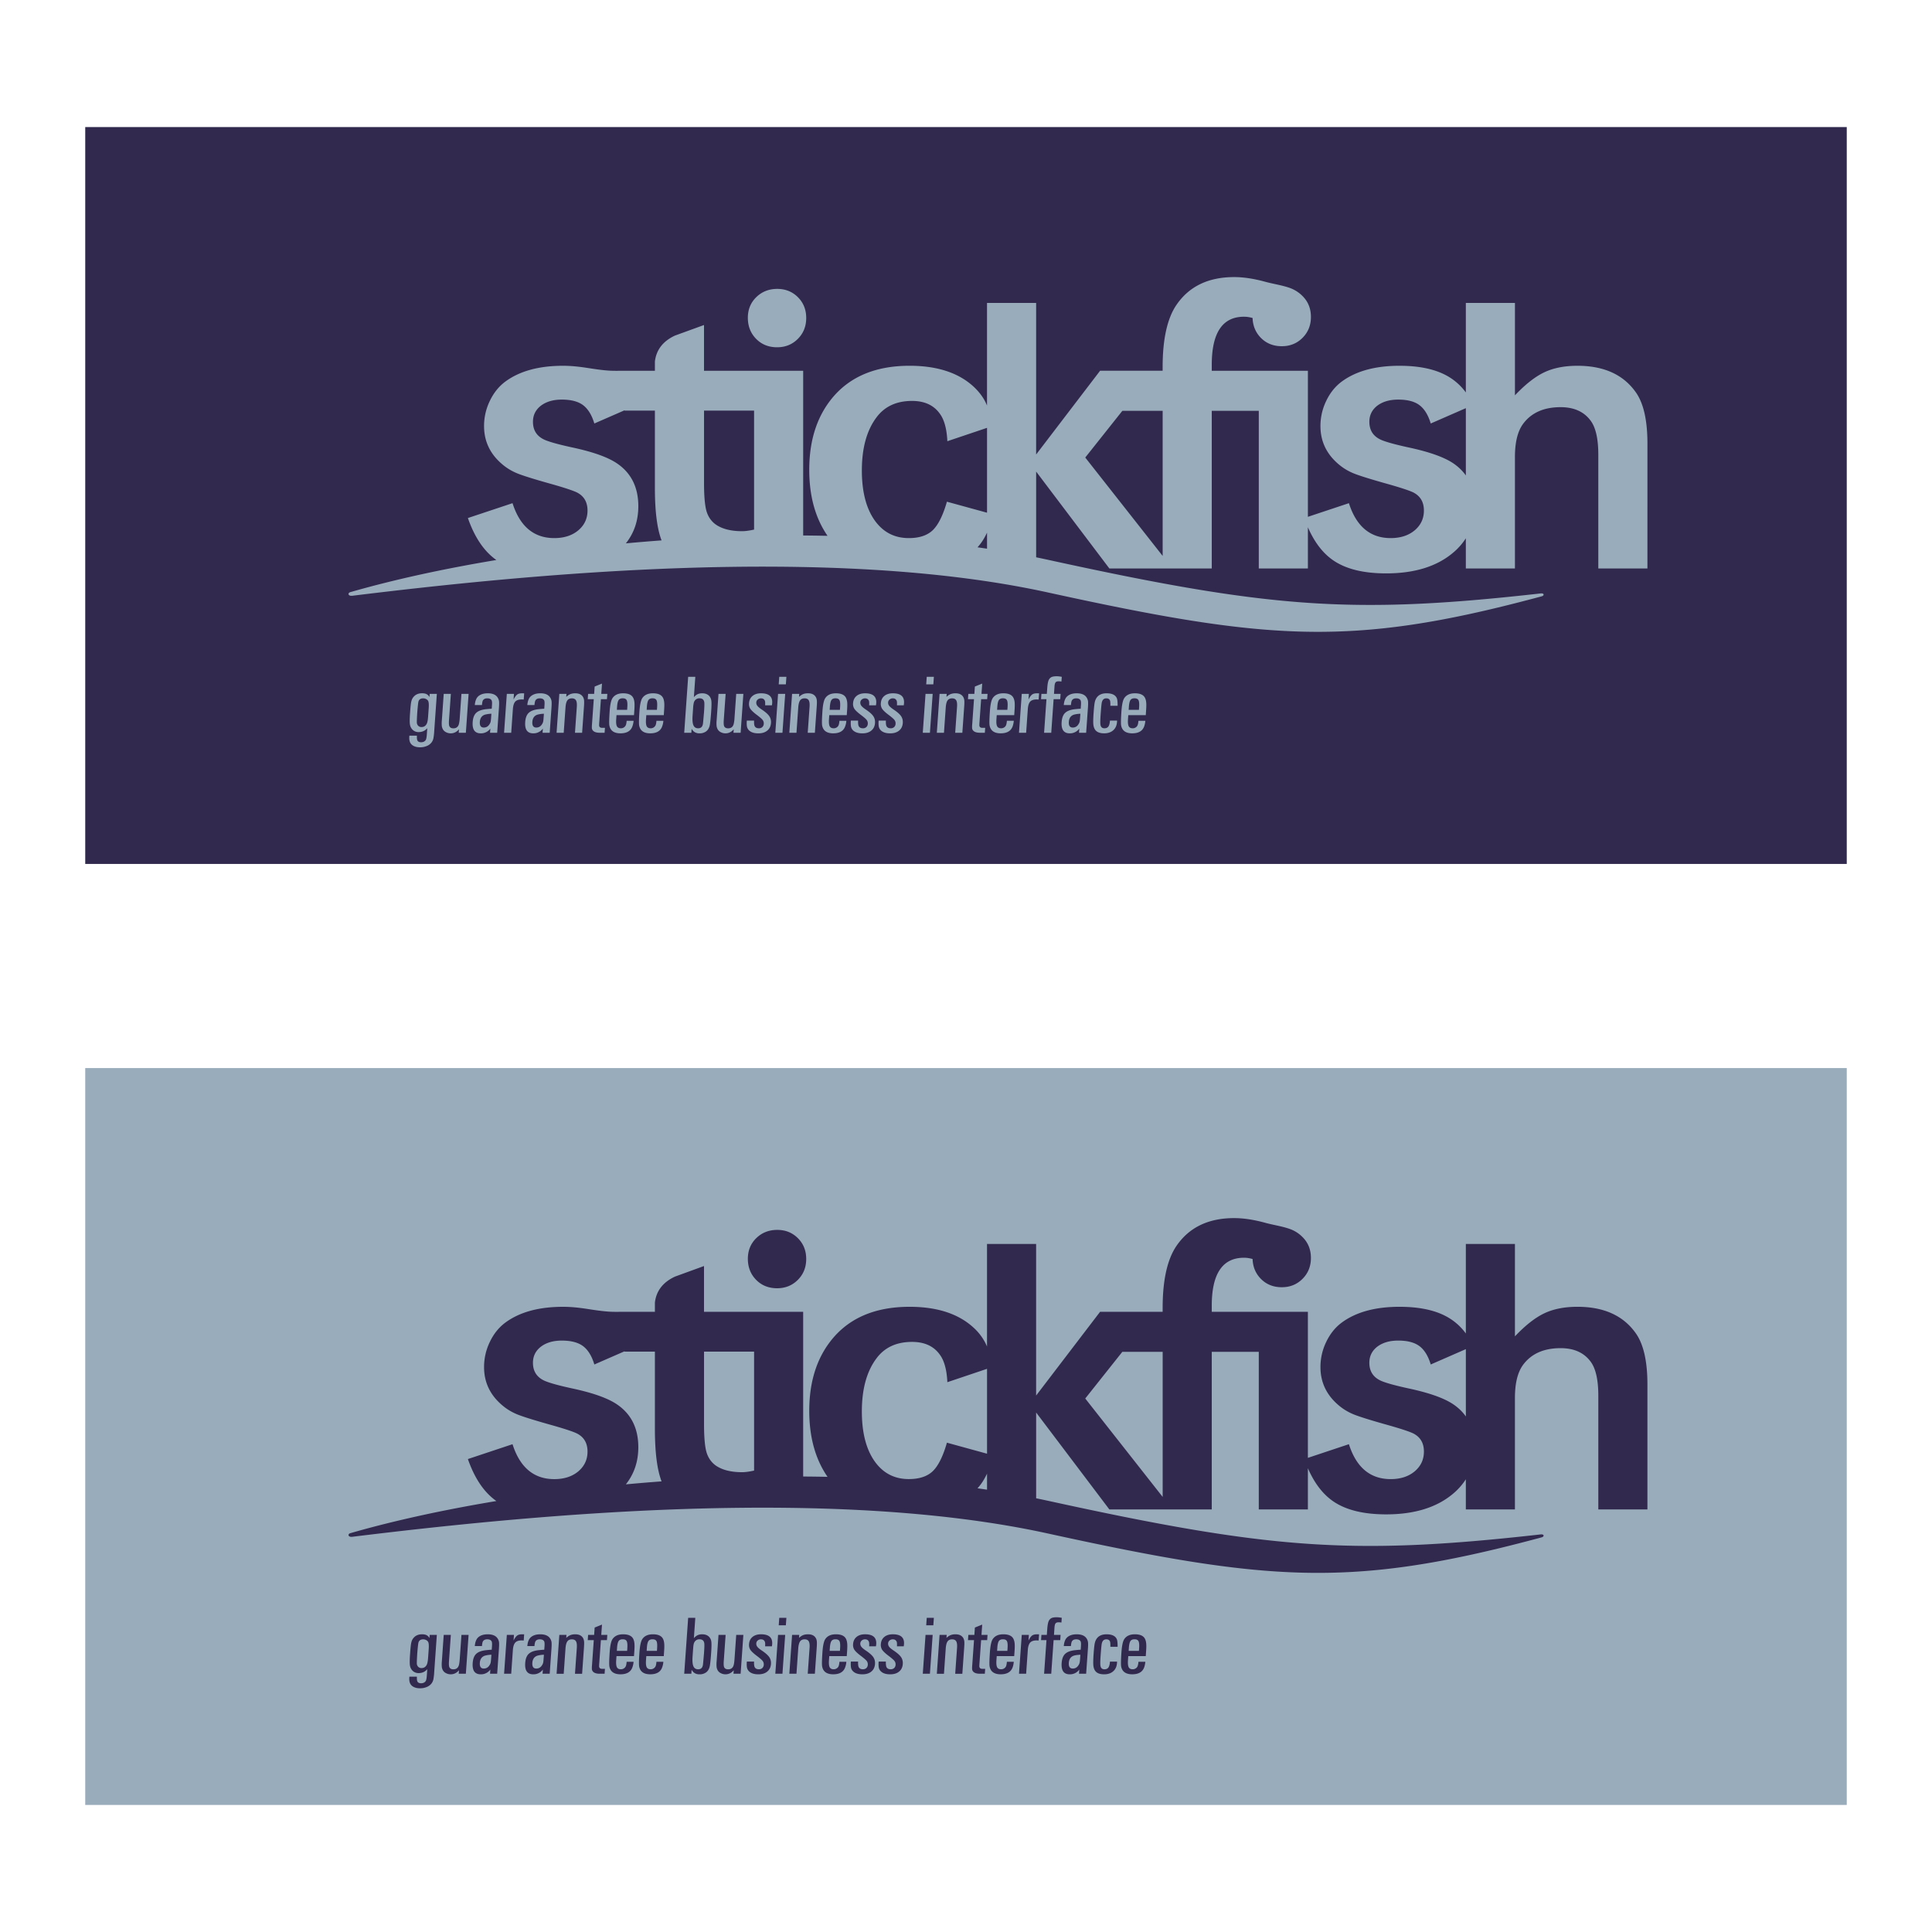
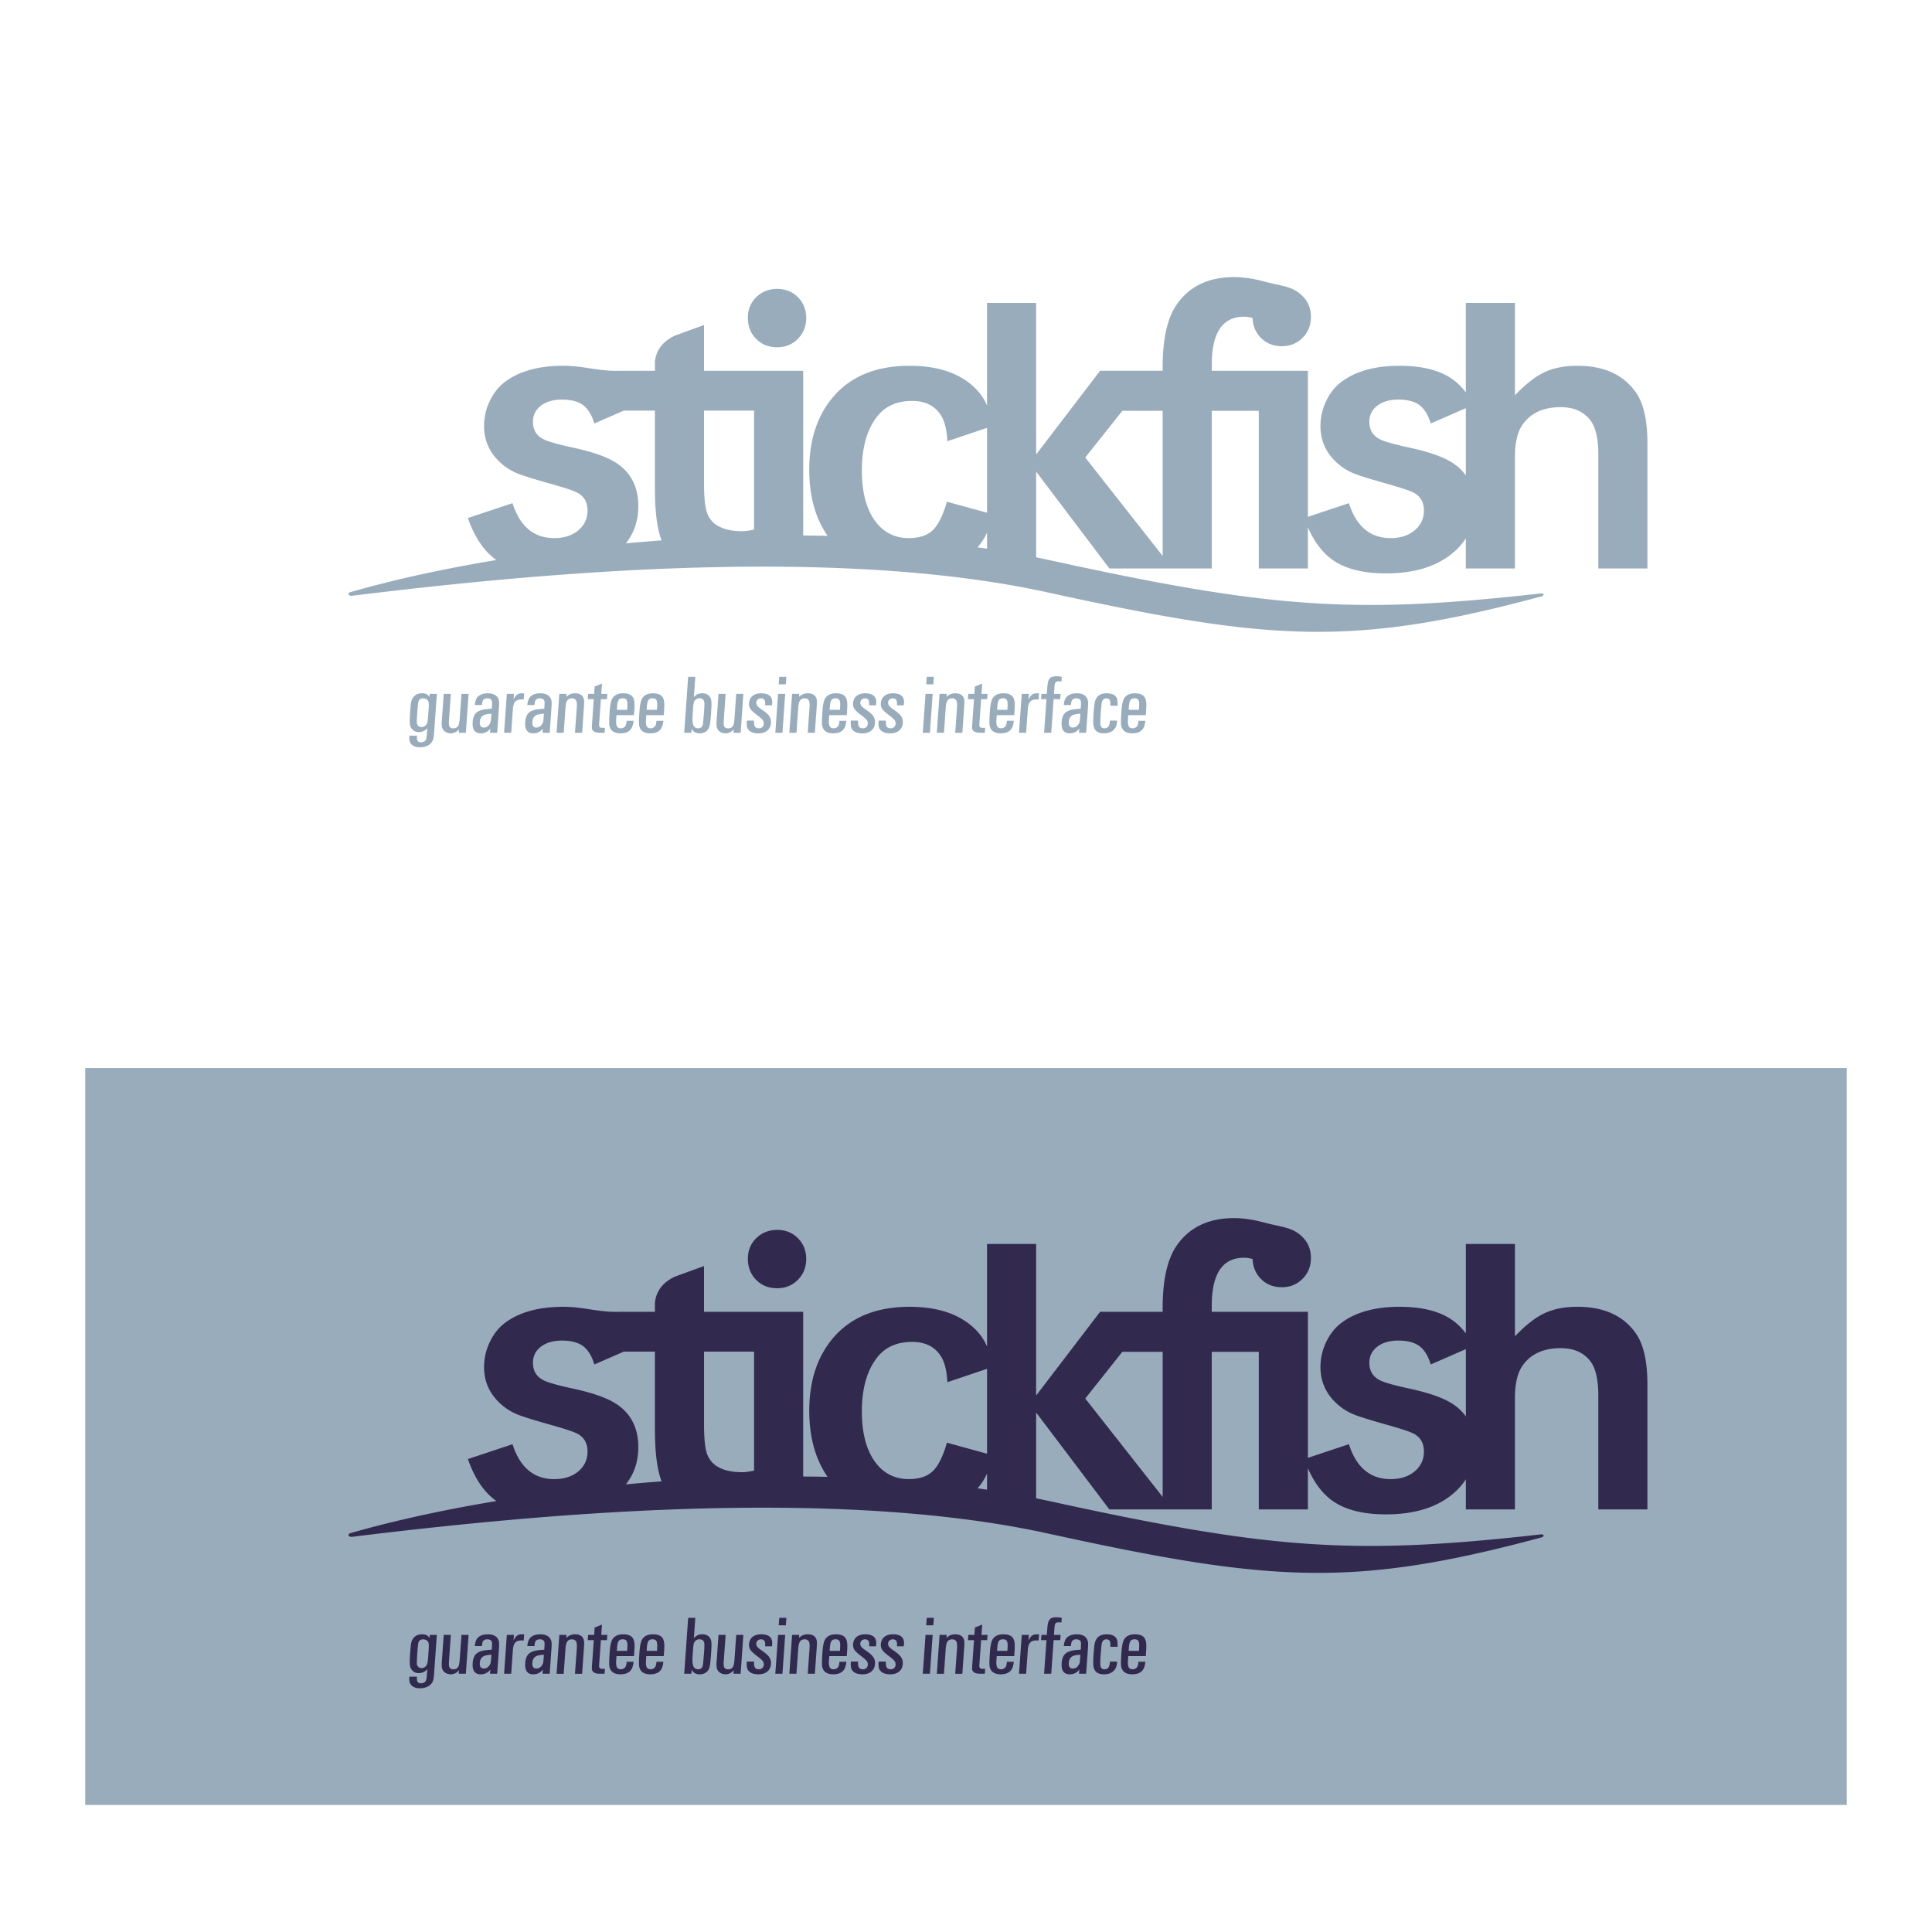
<svg xmlns="http://www.w3.org/2000/svg" width="2500" height="2500" viewBox="0 0 192.756 192.756">
  <g fill-rule="evenodd" clip-rule="evenodd">
    <path fill="#fff" d="M0 0h192.756v192.756H0V0z" />
-     <path fill="#322a4e" d="M8.504 12.677h175.748v73.519H8.504V12.677z" />
    <path fill="#99acbc" d="M8.504 106.561h175.748v73.517H8.504v-73.517zM146.248 40.722l-3.502 1.53c-.258-.858-.639-1.467-1.131-1.834-.49-.367-1.195-.55-2.111-.55-.865 0-1.555.205-2.092.608-.527.411-.791.946-.791 1.606 0 .858.396 1.459 1.18 1.805.492.213 1.395.462 2.707.748 2.098.447 3.602.983 4.52 1.613.494.34.9.737 1.221 1.189v-6.715h-.001zm-71.012.245h-4.994v7.24c0 1.276.081 2.192.235 2.758.161.564.462 1.012.901 1.342.646.462 1.533.69 2.67.69.309 0 .705-.054 1.187-.159V40.967h.001zm2.281-12.144c.843-.006 1.541.279 2.091.829.549.549.828 1.24.828 2.076 0 .829-.279 1.525-.835 2.083-.558.558-1.247.836-2.069.836-.843 0-1.54-.279-2.09-.836-.55-.558-.829-1.262-.829-2.105 0-.821.279-1.504.829-2.046s1.239-.83 2.075-.837zm20.96 13.863l-3.959 1.333c-.058-1.232-.308-2.149-.755-2.75-.602-.844-1.527-1.269-2.766-1.269-1.533 0-2.714.536-3.528 1.613-.99 1.299-1.481 3.081-1.481 5.325 0 2.09.418 3.742 1.254 4.944.844 1.203 1.98 1.804 3.433 1.804 1.042 0 1.841-.264 2.391-.792.55-.536 1.02-1.482 1.408-2.839l4.003 1.098v-8.467zM66.005 53.915c-1.194.088-2.383.187-3.562.296.827-1.041 1.242-2.276 1.242-3.708 0-1.878-.704-3.294-2.105-4.255-.917-.63-2.42-1.166-4.519-1.613-1.312-.286-2.214-.535-2.707-.748-.785-.345-1.181-.946-1.181-1.805 0-.66.265-1.195.792-1.606.536-.403 1.225-.608 2.09-.608.917 0 1.622.183 2.113.55.491.367.873.976 1.129 1.834l3.013-1.316v.032h3.029v7.754c.003 2.316.225 4.047.666 5.193zm32.472.828c-.316-.047-.633-.093-.949-.137.188-.208.355-.426.504-.655.15-.231.299-.501.445-.807v1.599zm55.242 4.464c-.1.009-.199.021-.297.033l-.295.032c-18.389 2.036-26.693 1.368-48.609-3.429a73.927 73.927 0 0 0-1.141-.241v-8.553l7.305 9.667h10.216V40.99h4.691v15.726h4.9v-4.11c.656 1.504 1.51 2.613 2.566 3.325 1.262.851 3.006 1.276 5.244 1.276 2.779 0 4.98-.668 6.594-1.995a6.329 6.329 0 0 0 1.354-1.506v3.009h4.898V45.604c0-1.46.266-2.552.793-3.286.822-1.129 2.076-1.695 3.764-1.695 1.32 0 2.311.44 2.971 1.313.527.682.791 1.827.791 3.433v11.347h4.9V44.232c0-2.354-.404-4.071-1.203-5.156-1.246-1.724-3.176-2.582-5.779-2.582-1.277 0-2.377.213-3.295.645-.916.433-1.891 1.196-2.941 2.303v-9.219h-4.898v8.933a5.813 5.813 0 0 0-1.977-1.716c-1.189-.631-2.736-.946-4.643-.946-2.422 0-4.35.528-5.781 1.591-.645.484-1.158 1.129-1.533 1.922a5.706 5.706 0 0 0-.572 2.501c0 1.562.639 2.861 1.914 3.895.441.359.939.646 1.482.858s1.525.521 2.949.924c1.504.418 2.479.733 2.92.946.703.36 1.057.961 1.057 1.805 0 .8-.309 1.46-.926 1.98-.615.513-1.416.77-2.391.77-2.031 0-3.426-1.158-4.166-3.484l-4.092 1.362V36.992h-9.591v-.603c0-3.19 1.07-4.79 3.221-4.79.266 0 .551.042.852.127.027.788.305 1.449.826 1.979.549.557 1.246.836 2.09.836.822 0 1.512-.278 2.068-.836s.836-1.255.836-2.083c0-.836-.279-1.527-.828-2.076a3.376 3.376 0 0 0-1.256-.81c-.771-.279-1.672-.404-2.479-.625-1.141-.312-2.174-.466-3.094-.466-2.566 0-4.479.919-5.742 2.751-.928 1.344-1.395 3.425-1.395 6.227v.368h-6.241l-6.381 8.355V30.223h-4.9v10.236a5.411 5.411 0 0 0-.145-.32c-.279-.565-.684-1.093-1.217-1.585-1.505-1.372-3.625-2.061-6.361-2.061-3.19 0-5.67.96-7.43 2.882-1.724 1.9-2.582 4.401-2.582 7.497 0 2.633.609 4.825 1.825 6.588a163.76 163.76 0 0 0-2.432-.035V36.992H70.24v-4.565l-2.906 1.057c-1.193.561-1.857 1.423-1.994 2.587v.921h-3.029c-1.135 0-1.476.062-3.467-.247-.8-.124-1.681-.251-2.664-.251-2.42 0-4.35.528-5.78 1.591-.645.484-1.158 1.129-1.533 1.922a5.706 5.706 0 0 0-.572 2.501c0 1.562.638 2.861 1.915 3.895.44.359.939.646 1.482.858s1.525.521 2.949.924c1.503.418 2.479.733 2.919.946.705.36 1.057.961 1.057 1.805 0 .8-.309 1.46-.924 1.98-.616.513-1.416.77-2.391.77-2.032 0-3.426-1.158-4.167-3.484l-4.453 1.482c.674 1.936 1.622 3.332 2.842 4.188-5.309.881-10.183 1.955-14.34 3.141-.083.023-.167.045-.25.071-.251.079-.229.396.207.355.072-.006.146-.018.219-.027 17.457-2.133 47.351-5.083 69.157-.31 21.938 4.803 30.236 5.467 48.662.562.219-.058.439-.112.658-.176.233-.067.253-.319-.118-.281zm-41.742-18.219l-3.701 4.66 7.723 9.817V40.99l-4.022-.002z" />
    <path d="M146.248 134.604l-3.502 1.531c-.258-.859-.639-1.467-1.131-1.834-.49-.367-1.195-.551-2.111-.551-.865 0-1.555.205-2.092.609-.527.41-.791.945-.791 1.605 0 .857.396 1.459 1.18 1.805.492.213 1.395.463 2.707.748 2.098.447 3.602.982 4.52 1.613.494.34.9.736 1.221 1.189v-6.715h-.001zm-71.012.246h-4.994v7.24c0 1.275.081 2.193.235 2.758.161.564.462 1.012.901 1.342.646.463 1.533.691 2.67.691.309 0 .705-.055 1.187-.16V134.85h.001zm2.281-12.143c.843-.008 1.541.277 2.091.828.549.549.828 1.238.828 2.076 0 .828-.279 1.525-.835 2.082-.558.559-1.247.836-2.069.836-.843 0-1.54-.279-2.09-.836s-.829-1.262-.829-2.105c0-.82.279-1.504.829-2.047.549-.541 1.239-.828 2.075-.834zm20.96 13.861l-3.959 1.334c-.058-1.232-.308-2.15-.755-2.752-.602-.844-1.526-1.268-2.766-1.268-1.533 0-2.714.535-3.528 1.613-.99 1.299-1.481 3.08-1.481 5.324 0 2.092.418 3.742 1.254 4.945.844 1.203 1.98 1.803 3.433 1.803 1.042 0 1.841-.264 2.391-.791.55-.535 1.02-1.482 1.408-2.84l4.003 1.1v-8.468zm-32.472 11.229c-1.194.088-2.383.188-3.562.297.827-1.041 1.242-2.277 1.242-3.707 0-1.879-.704-3.295-2.105-4.256-.917-.631-2.42-1.166-4.519-1.613-1.312-.285-2.214-.535-2.707-.748-.785-.346-1.181-.947-1.181-1.805 0-.66.265-1.195.792-1.605.536-.404 1.225-.609 2.09-.609.917 0 1.622.184 2.113.551.491.367.873.975 1.129 1.834l3.013-1.316v.031h3.029v7.754c.003 2.315.225 4.047.666 5.192zm32.472.828c-.316-.047-.633-.092-.949-.137.188-.209.355-.426.504-.654.15-.232.299-.502.445-.807v1.598zm55.242 4.463c-.1.01-.199.023-.297.033l-.295.033c-18.389 2.035-26.693 1.369-48.609-3.43a88.003 88.003 0 0 0-1.141-.24v-8.555l7.305 9.668h10.216v-15.725h4.691v15.725h4.9v-4.109c.656 1.504 1.51 2.613 2.566 3.326 1.262.85 3.006 1.275 5.244 1.275 2.779 0 4.98-.668 6.594-1.994a6.348 6.348 0 0 0 1.354-1.506v3.008h4.898v-11.111c0-1.461.266-2.553.793-3.287.822-1.129 2.076-1.693 3.764-1.693 1.32 0 2.311.439 2.971 1.312.527.682.791 1.826.791 3.434v11.346h4.9v-12.482c0-2.355-.404-4.072-1.203-5.156-1.246-1.725-3.176-2.582-5.779-2.582-1.277 0-2.377.213-3.295.645-.916.434-1.891 1.195-2.941 2.303v-9.219h-4.898v8.934a5.816 5.816 0 0 0-1.977-1.717c-1.189-.631-2.736-.945-4.643-.945-2.422 0-4.35.527-5.781 1.59-.645.484-1.158 1.131-1.533 1.922a5.714 5.714 0 0 0-.572 2.502c0 1.562.639 2.861 1.914 3.895.441.359.939.645 1.482.859.543.211 1.525.52 2.949.924 1.504.418 2.479.732 2.92.945.703.359 1.057.961 1.057 1.805 0 .801-.309 1.461-.926 1.98-.615.514-1.416.77-2.391.77-2.031 0-3.426-1.158-4.166-3.484l-4.092 1.363v-14.572h-9.591v-.604c0-3.189 1.07-4.789 3.221-4.789.266 0 .551.041.852.127.027.787.305 1.449.826 1.977.549.559 1.246.838 2.09.838.822 0 1.512-.279 2.068-.838.557-.557.836-1.254.836-2.082 0-.836-.279-1.527-.828-2.076a3.335 3.335 0 0 0-1.256-.809c-.771-.279-1.672-.404-2.479-.625-1.141-.312-2.174-.467-3.094-.467-2.566 0-4.479.92-5.742 2.752-.928 1.344-1.395 3.426-1.395 6.227v.369h-6.241l-6.381 8.355v-15.125h-4.9v10.236a5.411 5.411 0 0 0-.145-.32 5.435 5.435 0 0 0-1.217-1.584c-1.505-1.371-3.625-2.061-6.361-2.061-3.19 0-5.67.959-7.43 2.881-1.724 1.9-2.582 4.402-2.582 7.496 0 2.633.609 4.826 1.825 6.59-.809-.02-1.62-.029-2.432-.035v-16.434H70.24v-4.566l-2.906 1.059c-1.193.561-1.857 1.422-1.994 2.586v.922h-3.029c-1.135 0-1.476.061-3.467-.248-.8-.125-1.681-.25-2.664-.25-2.42 0-4.35.527-5.78 1.59-.645.484-1.158 1.131-1.533 1.922a5.714 5.714 0 0 0-.572 2.502c0 1.562.638 2.861 1.915 3.895.44.359.939.645 1.482.859.542.211 1.525.52 2.949.924 1.503.418 2.479.732 2.919.945.705.359 1.057.961 1.057 1.805 0 .801-.309 1.461-.924 1.98-.616.514-1.416.77-2.391.77-2.032 0-3.426-1.158-4.167-3.484l-4.453 1.482c.674 1.936 1.622 3.332 2.842 4.188-5.309.883-10.183 1.955-14.34 3.141-.083.025-.167.047-.25.072-.251.08-.229.396.207.355.072-.006.146-.018.219-.027 17.457-2.133 47.351-5.082 69.157-.309 21.938 4.803 30.236 5.467 48.662.562.219-.059.439-.113.658-.178.233-.069.253-.321-.118-.286zm-41.742-18.217l-3.701 4.658 7.723 9.818v-14.475l-4.022-.001z" fill="#322a4e" />
    <path d="M43.584 69.229l-.264 3.743a5.487 5.487 0 0 1-.082.706 1.053 1.053 0 0 1-.166.374 1.109 1.109 0 0 1-.476.37c-.208.09-.435.136-.681.136-.371 0-.655-.093-.851-.282-.174-.168-.25-.423-.228-.761l.008-.118h.748c.002.083.003.135.001.159 0 .194.033.323.1.389.073.074.178.11.314.11.209 0 .365-.074.465-.22.055-.08.093-.267.113-.562l.044-.621c-.225.259-.51.388-.854.388a.843.843 0 0 1-.576-.201.941.941 0 0 1-.298-.556c-.033-.188-.03-.573.012-1.157.035-.498.067-.835.098-1.013s.079-.323.143-.434c.207-.341.525-.511.956-.511.186 0 .336.029.45.088s.209.155.288.288l.022-.318h.714v.003zm-.872 2.272l.06-.851c.024-.349.009-.583-.048-.704a.437.437 0 0 0-.197-.195.648.648 0 0 0-.307-.078c-.237 0-.392.097-.463.294-.03.085-.072.449-.126 1.095-.041.649-.052 1.013-.037 1.092.024.12.077.214.158.282a.454.454 0 0 0 .302.102c.248 0 .427-.12.536-.359.058-.128.099-.353.122-.678zm4.04-2.272l-.273 3.879h-.712l.024-.348c-.228.27-.503.405-.821.405a.993.993 0 0 1-.468-.113.73.73 0 0 1-.317-.296.886.886 0 0 1-.105-.331 3 3 0 0 1 .002-.531l.188-2.665h.711l-.184 2.607c-.022.312-.009.517.039.618.065.141.199.212.396.212.284 0 .466-.136.548-.405a3.24 3.24 0 0 0 .09-.642l.169-2.392h.713v.002zm1.334 1.116h-.715c.035-.393.141-.676.316-.847.228-.218.553-.327.976-.327.466 0 .789.133.97.396.083.123.134.25.153.381.017.13.015.352-.006.661l-.176 2.498h-.712l.03-.417a1.149 1.149 0 0 1-.958.475c-.589 0-.857-.374-.804-1.124.028-.396.133-.689.312-.879.214-.229.578-.367 1.091-.413.126-.014.293-.028.498-.04l.025-.364c.017-.229.005-.384-.033-.462-.07-.14-.217-.209-.443-.209-.243 0-.397.096-.466.29a2.16 2.16 0 0 0-.058.381zm.941.866a2.68 2.68 0 0 0-.653.093c-.308.106-.474.343-.5.712-.027.381.104.572.396.572.254 0 .451-.123.591-.368a.718.718 0 0 0 .092-.222c.017-.073.031-.193.042-.361l.032-.426zm1.539-1.982h.712l-.04.563c.129-.251.251-.417.364-.498.113-.083.279-.123.497-.123l.196.004-.043.617a3.496 3.496 0 0 0-.205-.008c-.297 0-.512.074-.643.22-.132.148-.209.399-.235.752l-.166 2.352h-.711l.274-3.879zm2.759 1.116h-.714c.035-.393.141-.676.316-.847.228-.218.553-.327.976-.327.466 0 .789.133.97.396.083.123.134.25.153.381.018.13.016.352-.006.661l-.176 2.498h-.712l.03-.417a1.149 1.149 0 0 1-.958.475c-.589 0-.857-.374-.804-1.124.028-.396.133-.689.312-.879.214-.229.579-.367 1.091-.413.126-.014.293-.028.498-.04l.026-.364c.016-.229.005-.384-.033-.462-.07-.14-.217-.209-.443-.209-.242 0-.397.096-.466.29a1.947 1.947 0 0 0-.06.381zm.941.866a2.68 2.68 0 0 0-.653.093c-.308.106-.474.343-.5.712-.027.381.104.572.396.572.254 0 .451-.123.591-.368a.718.718 0 0 0 .092-.222c.017-.073.031-.193.042-.361l.032-.426zm1.539-1.982h.712l-.021.298c.152-.134.291-.226.42-.278a1.31 1.31 0 0 1 .48-.078c.381 0 .643.131.785.392a.845.845 0 0 1 .093.33c.012.127.008.316-.009.569l-.187 2.646h-.712l.183-2.584c.021-.304-.006-.523-.083-.653-.077-.131-.215-.197-.413-.197-.204 0-.355.07-.452.21-.098.14-.158.375-.181.705l-.178 2.519h-.712l.275-3.879zm4.256-1.027l-.072 1.027h.604l-.037.527h-.604l-.162 2.288a4.14 4.14 0 0 0-.016.337.307.307 0 0 0 .044.133c.041.068.132.102.271.102h.267l-.035.491h-.512c-.332-.006-.555-.087-.67-.242a.435.435 0 0 1-.086-.199 2.785 2.785 0 0 1 .012-.421l.176-2.489h-.602l.037-.527h.602l.052-.733.731-.294zm3.192 3.148h-1.746l-.028.409c-.023.331 0 .563.07.699.071.137.205.205.401.205a.537.537 0 0 0 .491-.316c.037-.092.064-.235.081-.433h.691a2.008 2.008 0 0 1-.161.657c-.186.395-.569.593-1.15.593-.632 0-1-.258-1.102-.773-.036-.177-.027-.656.027-1.438.046-.652.14-1.083.28-1.295.214-.325.568-.487 1.064-.487.507 0 .839.146.997.437.066.125.109.277.128.458.019.18.017.433-.006.756l-.037.528zm-.683-.528l.017-.241c.025-.354.006-.594-.06-.721-.064-.127-.198-.19-.404-.19-.189 0-.325.06-.405.182-.08.121-.13.345-.153.668l-.021.303h1.026v-.001zm3.657.528h-1.746l-.029.409c-.023.331 0 .563.07.699.072.137.205.205.401.205a.537.537 0 0 0 .491-.316c.038-.092.064-.235.081-.433h.69a2.008 2.008 0 0 1-.161.657c-.186.395-.569.593-1.15.593-.632 0-1-.258-1.102-.773-.036-.177-.028-.656.027-1.438.046-.652.14-1.083.28-1.295.214-.325.569-.487 1.064-.487.507 0 .84.146.996.437.067.125.11.277.128.458.02.18.017.433-.006.756l-.034.528zm-.684-.528l.017-.241c.025-.354.006-.594-.059-.721s-.199-.19-.404-.19c-.189 0-.325.06-.405.182-.08.121-.131.345-.153.668l-.021.303h1.025v-.001zm3.829-3.294l-.144 2.031c.122-.138.247-.238.375-.298.127-.06.28-.089.457-.089.251 0 .456.062.613.186s.255.302.293.53c.031.172.027.55-.015 1.136-.048.689-.095 1.136-.139 1.341-.058.261-.172.458-.345.593a1.078 1.078 0 0 1-.665.208.929.929 0 0 1-.468-.106.935.935 0 0 1-.33-.348l-.028.396h-.712l.394-5.58h.714zm-.22 3.107l-.052.748c-.028.392-.011.689.052.892.079.258.248.388.504.388.207 0 .346-.083.418-.246a.698.698 0 0 0 .059-.202c.01-.07.031-.285.062-.643l.025-.295.019-.196c.038-.54.047-.874.03-1.002-.035-.272-.194-.409-.479-.409a.543.543 0 0 0-.447.201.621.621 0 0 0-.127.26 3.094 3.094 0 0 0-.064.504zm5.014-1.406l-.273 3.879h-.712l.024-.348c-.228.27-.503.405-.821.405a.993.993 0 0 1-.468-.113.722.722 0 0 1-.316-.296.886.886 0 0 1-.105-.331 2.906 2.906 0 0 1 .002-.531l.188-2.665h.711l-.185 2.607c-.021.312-.008.517.039.618.065.141.198.212.396.212.283 0 .466-.136.548-.405a3.32 3.32 0 0 0 .09-.642l.169-2.392h.713v.002zm2.849 1.14h-.678c.013-.223.005-.371-.022-.441-.064-.169-.194-.254-.391-.254a.476.476 0 0 0-.322.115.395.395 0 0 0-.147.286.495.495 0 0 0 .108.346c.082.104.229.229.445.374.362.242.609.46.741.655.132.196.189.423.17.686-.022.321-.145.573-.369.756-.222.183-.518.274-.886.274-.352 0-.627-.071-.828-.212a.74.74 0 0 1-.29-.381c-.045-.146-.057-.372-.035-.678h.724c-.008.196-.001.347.025.453.054.211.207.315.46.315a.483.483 0 0 0 .333-.12.462.462 0 0 0 .147-.321.553.553 0 0 0-.113-.395c-.086-.11-.296-.292-.63-.541-.299-.229-.499-.422-.598-.575s-.142-.339-.127-.554c.021-.309.139-.55.351-.725.213-.174.496-.261.845-.261.789 0 1.159.327 1.113.981a2.497 2.497 0 0 1-.026.217zm1.324-1.14l-.273 3.879h-.712l.274-3.879h.711zm.12-1.701l-.053.748h-.712l.053-.748h.712zm.568 1.701h.712l-.021.298c.152-.134.291-.226.42-.278.129-.051.289-.078.479-.078.381 0 .643.131.786.392.051.093.081.203.093.33s.008.316-.009.569l-.187 2.646h-.712l.183-2.584c.021-.304-.006-.523-.083-.653-.077-.131-.214-.197-.413-.197-.204 0-.355.07-.452.21-.098.14-.158.375-.181.705l-.178 2.519h-.712l.275-3.879zm5.455 2.121h-1.746l-.029.409c-.023.331 0 .563.071.699.071.137.204.205.401.205a.539.539 0 0 0 .299-.088.465.465 0 0 0 .192-.228c.037-.092.064-.235.081-.433h.69a1.983 1.983 0 0 1-.161.657c-.186.395-.569.593-1.15.593-.632 0-1-.258-1.102-.773-.036-.177-.027-.656.027-1.438.046-.652.14-1.083.28-1.295.214-.325.569-.487 1.064-.487.506 0 .839.146.997.437.066.125.109.277.128.458.019.18.017.433-.006.756l-.036.528zm-.682-.528l.017-.241c.025-.354.006-.594-.06-.721-.065-.127-.198-.19-.403-.19-.19 0-.325.06-.405.182-.08.121-.13.345-.153.668l-.021.303H83.8v-.001zm3.594-.453h-.678c.013-.223.005-.371-.022-.441-.064-.169-.194-.254-.391-.254a.474.474 0 0 0-.322.115.395.395 0 0 0-.147.286.495.495 0 0 0 .108.346c.082.104.229.229.445.374.362.242.609.46.741.655.133.196.189.423.171.686-.023.321-.145.573-.369.756-.222.183-.518.274-.886.274-.352 0-.627-.071-.828-.212a.736.736 0 0 1-.29-.381c-.045-.146-.057-.372-.036-.678h.724c-.008.196-.001.347.025.453.054.211.207.315.461.315a.486.486 0 0 0 .333-.12.466.466 0 0 0 .147-.321.558.558 0 0 0-.113-.395c-.086-.11-.296-.292-.63-.541-.299-.229-.499-.422-.598-.575a.877.877 0 0 1-.127-.554c.022-.309.139-.55.351-.725.213-.174.496-.261.846-.261.788 0 1.159.327 1.112.981a2.612 2.612 0 0 1-.027.217zm2.773 0h-.678c.013-.223.005-.371-.022-.441-.065-.169-.194-.254-.391-.254a.474.474 0 0 0-.322.115.399.399 0 0 0-.147.286.5.5 0 0 0 .108.346c.082.104.229.229.445.374.362.242.609.46.741.655.132.196.189.423.17.686-.022.321-.145.573-.369.756-.222.183-.517.274-.886.274-.352 0-.627-.071-.828-.212a.736.736 0 0 1-.29-.381c-.045-.146-.057-.372-.036-.678h.725c-.008.196-.001.347.025.453.053.211.206.315.46.315a.486.486 0 0 0 .333-.12.46.46 0 0 0 .146-.321.553.553 0 0 0-.113-.395c-.085-.11-.296-.292-.63-.541-.299-.229-.499-.422-.599-.575a.883.883 0 0 1-.127-.554c.022-.309.14-.55.352-.725.213-.174.496-.261.846-.261.789 0 1.159.327 1.113.981a2.497 2.497 0 0 1-.026.217zm2.886-1.14l-.274 3.879h-.712l.274-3.879h.712zm.12-1.701l-.053.748h-.711l.053-.748h.711zm.568 1.701h.711l-.021.298c.151-.134.291-.226.42-.278a1.31 1.31 0 0 1 .48-.078c.381 0 .643.131.786.392a.845.845 0 0 1 .093.33c.012.127.008.316-.01.569l-.187 2.646h-.712l.183-2.584c.021-.304-.006-.523-.082-.653-.077-.131-.215-.197-.413-.197-.204 0-.355.07-.452.21-.097.14-.157.375-.18.705l-.178 2.519h-.711l.273-3.879zm4.255-1.027l-.072 1.027h.604l-.037.527h-.604l-.162 2.288a4.71 4.71 0 0 0-.016.337.323.323 0 0 0 .045.133c.041.068.131.102.27.102h.268l-.035.491h-.512c-.332-.006-.555-.087-.67-.242a.405.405 0 0 1-.086-.199 2.595 2.595 0 0 1 .011-.42l.176-2.489h-.602l.037-.527h.602l.051-.733.732-.295zm3.192 3.148h-1.744l-.029.409c-.023.331 0 .563.07.699.072.137.205.205.402.205.107 0 .207-.029.299-.088s.156-.134.191-.228c.037-.092.064-.235.082-.433h.689c-.027.272-.08.491-.16.657-.186.395-.57.593-1.15.593-.633 0-1-.258-1.102-.773-.037-.177-.027-.656.027-1.438.047-.652.139-1.083.279-1.295.215-.325.568-.487 1.064-.487.506 0 .84.146.996.437.066.125.109.277.129.458.018.18.016.433-.006.756l-.037.528zm-.682-.528l.018-.241c.025-.354.006-.594-.061-.721-.064-.127-.197-.19-.402-.19-.191 0-.326.06-.406.182-.08.121-.131.345-.152.668l-.021.303h1.024v-.001zm1.435-1.593h.711l-.039.563c.129-.251.25-.417.363-.498.113-.083.279-.123.498-.123l.195.004-.043.617a3.496 3.496 0 0 0-.205-.008c-.297 0-.512.074-.643.22-.133.148-.209.399-.234.752l-.166 2.352h-.713l.276-3.879zm3.178.527l-.236 3.352h-.713l.236-3.352h-.539l.037-.527h.539l.039-.544c.027-.4.076-.672.141-.818a.622.622 0 0 1 .277-.31c.117-.057.293-.086.529-.086.146 0 .314.019.504.057l-.033.47a2.05 2.05 0 0 0-.277-.025c-.146 0-.248.036-.307.106-.059.071-.094.208-.109.409l-.051.741h.66l-.037.527h-.66zm1.729.589h-.715c.035-.393.141-.676.316-.847.229-.218.553-.327.977-.327.467 0 .789.133.971.396.082.123.133.25.152.381.018.13.016.352-.006.661l-.178 2.498h-.711l.029-.417a1.147 1.147 0 0 1-.957.475c-.588 0-.857-.374-.805-1.124.029-.396.133-.689.312-.879.215-.229.578-.367 1.092-.413.125-.014.293-.028.498-.04l.025-.364c.016-.229.004-.384-.033-.462-.07-.14-.217-.209-.443-.209-.242 0-.396.096-.465.29a1.965 1.965 0 0 0-.059.381zm.941.866a2.68 2.68 0 0 0-.654.093c-.307.106-.473.343-.498.712-.027.381.104.572.396.572.254 0 .451-.123.59-.368a.695.695 0 0 0 .092-.222 2.47 2.47 0 0 0 .043-.361l.031-.426zm3.715-.794h-.725a2.238 2.238 0 0 0-.016-.458c-.041-.19-.17-.286-.385-.286-.266 0-.424.173-.469.519-.031.229-.062.596-.1 1.1-.031.462-.041.777-.025.949.023.281.158.421.404.421.18 0 .311-.059.396-.176.084-.117.137-.315.156-.593h.711c-.002.057-.002.099-.006.126-.021.303-.113.547-.275.736-.236.272-.572.409-1.004.409-.328 0-.58-.067-.756-.203-.174-.135-.281-.346-.32-.632-.029-.204-.023-.59.016-1.161.029-.392.055-.682.08-.869.025-.188.057-.333.096-.434.176-.464.549-.695 1.119-.695.531 0 .871.158 1.018.475.06.128.087.386.085.772zm2.81.933h-1.746l-.029.409c-.023.331.002.563.072.699.07.137.203.205.4.205a.534.534 0 0 0 .299-.088.458.458 0 0 0 .191-.228c.039-.092.064-.235.082-.433h.689c-.027.272-.08.491-.16.657-.186.395-.57.593-1.15.593-.631 0-1-.258-1.102-.773-.035-.177-.027-.656.027-1.438.047-.652.139-1.083.279-1.295.215-.325.57-.487 1.064-.487.508 0 .84.146.996.437.066.125.111.277.129.458.02.18.018.433-.006.756l-.035.528zm-.683-.528l.018-.241c.025-.354.006-.594-.059-.721-.066-.127-.199-.19-.404-.19-.189 0-.326.06-.406.182-.078.121-.129.345-.152.668l-.021.303h1.024v-.001z" fill="#99acbc" />
    <path d="M43.584 163.111l-.264 3.744a5.418 5.418 0 0 1-.082.705 1.074 1.074 0 0 1-.166.375 1.114 1.114 0 0 1-.476.369c-.208.09-.435.137-.681.137-.371 0-.655-.094-.851-.281-.174-.17-.25-.424-.228-.762l.008-.117h.748c.002.082.003.135.001.158 0 .193.033.324.1.391.073.072.178.109.314.109.209 0 .365-.074.465-.221.055-.08.093-.268.113-.561l.044-.621c-.225.258-.51.389-.854.389a.847.847 0 0 1-.576-.201.94.94 0 0 1-.298-.557c-.033-.188-.03-.572.012-1.156.035-.498.067-.836.098-1.014.031-.176.079-.322.143-.434.207-.34.525-.51.956-.51.186 0 .336.029.45.088s.209.154.288.287l.022-.318h.714v.001zm-.872 2.274l.06-.852c.024-.35.009-.584-.048-.703a.432.432 0 0 0-.197-.195.626.626 0 0 0-.307-.078c-.237 0-.392.098-.463.295-.03.084-.072.449-.126 1.094-.041.65-.052 1.014-.037 1.094a.477.477 0 0 0 .158.281.454.454 0 0 0 .302.102c.248 0 .427-.119.536-.359.058-.13.099-.357.122-.679zm4.04-2.274l-.273 3.879h-.712l.024-.348c-.228.27-.503.404-.821.404a.98.98 0 0 1-.468-.113.717.717 0 0 1-.317-.295.882.882 0 0 1-.105-.33 3.004 3.004 0 0 1 .002-.531l.188-2.666h.711l-.184 2.607c-.022.311-.009.518.039.619.065.141.199.211.396.211.284 0 .466-.135.548-.404.039-.129.069-.342.09-.643l.169-2.391h.713v.001zm1.334 1.116h-.715c.035-.391.141-.674.316-.846.228-.219.553-.326.976-.326.466 0 .789.133.97.396a.891.891 0 0 1 .153.381c.017.129.015.352-.006.66l-.176 2.498h-.712l.03-.418a1.146 1.146 0 0 1-.958.475c-.589 0-.857-.373-.804-1.123.028-.396.133-.689.312-.879.214-.229.578-.367 1.091-.412.126-.014.293-.029.498-.041l.025-.365c.017-.229.005-.383-.033-.461-.07-.139-.217-.209-.443-.209-.243 0-.397.096-.466.291a2.146 2.146 0 0 0-.058.379zm.941.867a2.622 2.622 0 0 0-.653.094c-.308.105-.474.344-.5.711-.027.381.104.572.396.572.254 0 .451-.123.591-.367a.733.733 0 0 0 .092-.223c.017-.072.031-.193.042-.361l.032-.426zm1.539-1.983h.712l-.04.564c.129-.252.251-.418.364-.498.113-.084.279-.123.497-.123.025 0 .089 0 .196.004l-.043.617a4.066 4.066 0 0 0-.205-.01c-.297 0-.512.074-.643.221-.132.148-.209.4-.235.752l-.166 2.352h-.711l.274-3.879zm2.759 1.116h-.714c.035-.391.141-.674.316-.846.228-.219.553-.326.976-.326.466 0 .789.133.97.396a.891.891 0 0 1 .153.381c.018.129.016.352-.006.66l-.176 2.498h-.712l.03-.418a1.146 1.146 0 0 1-.958.475c-.589 0-.857-.373-.804-1.123.028-.396.133-.689.312-.879.214-.229.579-.367 1.091-.412.126-.014.293-.029.498-.041l.026-.365c.016-.229.005-.383-.033-.461-.07-.139-.217-.209-.443-.209-.242 0-.397.096-.466.291a1.934 1.934 0 0 0-.06.379zm.941.867a2.622 2.622 0 0 0-.653.094c-.308.105-.474.344-.5.711-.027.381.104.572.396.572.254 0 .451-.123.591-.367a.733.733 0 0 0 .092-.223c.017-.072.031-.193.042-.361l.032-.426zm1.539-1.983h.712l-.021.299c.152-.135.291-.227.42-.277a1.27 1.27 0 0 1 .48-.078c.381 0 .643.131.785.391a.85.85 0 0 1 .093.33c.012.127.008.316-.009.57l-.187 2.645h-.712l.183-2.584c.021-.305-.006-.523-.083-.652-.077-.133-.215-.197-.413-.197-.204 0-.355.07-.452.211-.098.139-.158.375-.181.705l-.178 2.518h-.712l.275-3.881zm4.256-1.027l-.072 1.027h.604l-.037.527h-.604l-.162 2.289a4.106 4.106 0 0 0-.016.338.3.3 0 0 0 .044.131c.041.068.132.104.271.104h.267l-.035.49h-.512c-.332-.006-.555-.086-.67-.242a.43.43 0 0 1-.086-.199 2.804 2.804 0 0 1 .012-.422l.176-2.488h-.602l.037-.527h.602l.052-.732.731-.296zm3.192 3.148h-1.746l-.028.408c-.023.332 0 .564.07.699.071.137.205.205.401.205a.537.537 0 0 0 .491-.315c.037-.094.064-.236.081-.434h.691a2.008 2.008 0 0 1-.161.658c-.186.395-.569.592-1.15.592-.632 0-1-.258-1.102-.771-.036-.178-.027-.656.027-1.439.046-.652.14-1.082.28-1.295.214-.324.568-.486 1.064-.486.507 0 .839.145.997.436.066.127.109.277.128.459.019.18.017.432-.006.756l-.037.527zm-.683-.527l.017-.242c.025-.354.006-.594-.06-.721-.064-.127-.198-.189-.404-.189-.189 0-.325.059-.405.182-.08.121-.13.344-.153.668l-.021.303h1.026v-.001zm3.657.527h-1.746l-.029.408c-.023.332 0 .564.07.699.072.137.205.205.401.205a.537.537 0 0 0 .491-.315c.038-.094.064-.236.081-.434h.69a2.008 2.008 0 0 1-.161.658c-.186.395-.569.592-1.15.592-.632 0-1-.258-1.102-.771-.036-.178-.028-.656.027-1.439.046-.652.14-1.082.28-1.295.214-.324.569-.486 1.064-.486.507 0 .84.145.996.436.067.127.11.277.128.459.02.18.017.432-.006.756l-.034.527zm-.684-.527l.017-.242c.025-.354.006-.594-.059-.721s-.199-.189-.404-.189c-.189 0-.325.059-.405.182-.08.121-.131.344-.153.668l-.021.303h1.025v-.001zm3.829-3.295l-.144 2.031a1.22 1.22 0 0 1 .375-.299 1.08 1.08 0 0 1 .457-.088c.251 0 .456.061.613.186a.814.814 0 0 1 .293.529c.031.172.027.551-.015 1.137-.048.689-.095 1.135-.139 1.34-.058.262-.172.459-.345.594a1.071 1.071 0 0 1-.665.207.919.919 0 0 1-.468-.105.927.927 0 0 1-.33-.348l-.028.396h-.712l.394-5.58h.714zm-.22 3.108l-.053.748c-.028.393-.011.689.052.893.079.258.248.387.504.387.207 0 .346-.082.418-.246a.691.691 0 0 0 .059-.201c.01-.07.031-.285.062-.645l.025-.293.019-.197c.038-.539.047-.873.03-1.002-.035-.271-.194-.408-.479-.408a.54.54 0 0 0-.447.201.613.613 0 0 0-.127.258c-.026.102-.046.27-.063.505zm5.014-1.407l-.273 3.879h-.712l.024-.348c-.228.27-.503.404-.821.404a.98.98 0 0 1-.468-.113.71.71 0 0 1-.316-.295.882.882 0 0 1-.105-.33 2.909 2.909 0 0 1 .002-.531l.188-2.666h.711l-.185 2.607c-.021.311-.008.518.039.619.065.141.198.211.396.211.283 0 .466-.135.548-.404.038-.129.069-.342.09-.643l.169-2.391h.713v.001zm2.849 1.141h-.678c.013-.225.005-.371-.022-.441-.064-.17-.194-.254-.391-.254a.48.48 0 0 0-.322.113.399.399 0 0 0-.147.287.495.495 0 0 0 .108.346c.082.105.229.229.445.373.362.244.609.461.741.656s.189.424.17.686c-.022.32-.145.574-.369.756-.222.184-.518.273-.886.273-.352 0-.627-.07-.828-.211a.749.749 0 0 1-.29-.381c-.045-.146-.057-.373-.035-.678h.724a1.74 1.74 0 0 0 .025.453c.054.211.207.314.46.314a.487.487 0 0 0 .333-.119.466.466 0 0 0 .147-.322.559.559 0 0 0-.113-.395c-.086-.109-.296-.291-.63-.541-.299-.229-.499-.422-.598-.574a.881.881 0 0 1-.127-.555c.021-.309.139-.551.351-.725.213-.174.496-.26.845-.26.789 0 1.159.326 1.113.98a2.518 2.518 0 0 1-.026.219zm1.324-1.141l-.273 3.879h-.712l.274-3.879h.711zm.12-1.701l-.053.748h-.712l.053-.748h.712zm.568 1.701h.712l-.021.299c.152-.135.291-.227.42-.277.129-.053.289-.078.479-.078.381 0 .643.131.786.391.051.094.081.203.093.33s.008.316-.009.57l-.187 2.644h-.712l.183-2.584c.021-.305-.006-.523-.083-.652-.077-.133-.214-.197-.413-.197-.204 0-.355.07-.452.211-.098.139-.158.375-.181.705l-.178 2.518h-.712l.275-3.88zm5.455 2.121h-1.746l-.029.408c-.023.332 0 .564.071.699.071.137.204.205.401.205a.539.539 0 0 0 .299-.088.463.463 0 0 0 .192-.227c.037-.094.064-.236.081-.434h.69a1.983 1.983 0 0 1-.161.658c-.186.395-.569.592-1.15.592-.632 0-1-.258-1.102-.771-.036-.178-.027-.656.027-1.439.046-.652.14-1.082.28-1.295.214-.324.569-.486 1.064-.486.506 0 .839.145.997.436.066.127.109.277.128.459.019.18.017.432-.006.756l-.036.527zm-.682-.527l.017-.242c.025-.354.006-.594-.06-.721-.065-.127-.198-.189-.403-.189-.19 0-.325.059-.405.182-.08.121-.13.344-.153.668l-.021.303H83.8v-.001zm3.594-.453h-.678c.013-.225.005-.371-.022-.441-.064-.17-.194-.254-.391-.254a.478.478 0 0 0-.322.113.399.399 0 0 0-.147.287.495.495 0 0 0 .108.346c.082.105.229.229.445.373.362.244.609.461.741.656.133.195.189.424.171.686-.023.32-.145.574-.369.756-.222.184-.518.273-.886.273-.352 0-.627-.07-.828-.211-.147-.107-.245-.234-.29-.381s-.057-.373-.036-.678h.724a1.74 1.74 0 0 0 .025.453c.054.211.207.314.461.314a.49.49 0 0 0 .333-.119.47.47 0 0 0 .147-.322.564.564 0 0 0-.113-.395c-.086-.109-.296-.291-.63-.541-.299-.229-.499-.422-.598-.574a.881.881 0 0 1-.127-.555c.022-.309.139-.551.351-.725.213-.174.496-.26.846-.26.788 0 1.159.326 1.112.98a2.632 2.632 0 0 1-.027.219zm2.773 0h-.678c.013-.225.005-.371-.022-.441-.065-.17-.194-.254-.391-.254a.478.478 0 0 0-.322.113.403.403 0 0 0-.147.287.5.5 0 0 0 .108.346c.082.105.229.229.445.373.362.244.609.461.741.656s.189.424.17.686c-.022.32-.145.574-.369.756-.222.184-.517.273-.886.273-.352 0-.627-.07-.828-.211-.147-.107-.245-.234-.29-.381s-.057-.373-.036-.678h.725a1.74 1.74 0 0 0 .025.453c.053.211.206.314.46.314a.49.49 0 0 0 .333-.119.465.465 0 0 0 .146-.322.559.559 0 0 0-.113-.395c-.085-.109-.296-.291-.63-.541-.299-.229-.499-.422-.599-.574a.888.888 0 0 1-.127-.555c.022-.309.14-.551.352-.725.213-.174.496-.26.846-.26.789 0 1.159.326 1.113.98a2.518 2.518 0 0 1-.026.219zm2.886-1.141l-.274 3.879h-.712l.274-3.879h.712zm.12-1.701l-.053.748h-.711l.053-.748h.711zm.568 1.701h.711l-.021.299c.151-.135.291-.227.42-.277a1.27 1.27 0 0 1 .48-.078c.381 0 .643.131.786.391a.85.85 0 0 1 .093.33c.012.127.008.316-.01.57l-.187 2.645h-.712l.183-2.584c.021-.305-.006-.523-.082-.652-.077-.133-.215-.197-.413-.197-.204 0-.355.07-.452.211-.097.139-.157.375-.18.705l-.178 2.518h-.711l.273-3.881zm4.255-1.027l-.072 1.027h.604l-.037.527h-.604l-.162 2.289a4.659 4.659 0 0 0-.016.338.315.315 0 0 0 .045.131c.041.068.131.104.27.104h.268l-.035.49h-.512c-.332-.006-.555-.086-.67-.242a.401.401 0 0 1-.086-.199 2.804 2.804 0 0 1 .012-.422l.176-2.488h-.602l.037-.527h.602l.051-.732.731-.296zm3.192 3.148h-1.744l-.029.408c-.023.332 0 .564.07.699.072.137.205.205.402.205.107 0 .207-.029.299-.088s.156-.133.191-.227c.037-.094.064-.236.082-.434h.689c-.027.273-.08.492-.16.658-.186.395-.57.592-1.15.592-.633 0-1-.258-1.102-.771-.037-.178-.027-.656.027-1.439.047-.652.139-1.082.279-1.295.215-.324.568-.486 1.064-.486.506 0 .84.145.996.436.066.127.109.277.129.459.018.18.016.432-.006.756l-.037.527zm-.682-.527l.018-.242c.025-.354.006-.594-.061-.721-.064-.127-.197-.189-.402-.189-.191 0-.326.059-.406.182-.08.121-.131.344-.152.668l-.021.303h1.024v-.001zm1.435-1.594h.711l-.039.564c.129-.252.25-.418.363-.498.113-.084.279-.123.498-.123.025 0 .088 0 .195.004l-.043.617a4.066 4.066 0 0 0-.205-.01c-.297 0-.512.074-.643.221-.133.148-.209.4-.234.752l-.166 2.352h-.713l.276-3.879zm3.178.528l-.236 3.352h-.713l.236-3.352h-.539l.037-.527h.539l.039-.545c.027-.4.076-.672.141-.816a.62.62 0 0 1 .277-.311c.117-.057.293-.086.529-.086.146 0 .314.02.504.057l-.033.471a1.896 1.896 0 0 0-.277-.025c-.146 0-.248.037-.307.105-.059.072-.094.209-.109.41l-.051.74h.66l-.037.527h-.66zm1.729.588h-.715c.035-.391.141-.674.316-.846.229-.219.553-.326.977-.326.467 0 .789.133.971.396a.902.902 0 0 1 .152.381c.018.129.016.352-.006.66l-.178 2.498h-.711l.029-.418a1.144 1.144 0 0 1-.957.475c-.588 0-.857-.373-.805-1.123.029-.396.133-.689.312-.879.215-.229.578-.367 1.092-.412.125-.014.293-.029.498-.041l.025-.365c.016-.229.004-.383-.033-.461-.07-.139-.217-.209-.443-.209-.242 0-.396.096-.465.291a1.952 1.952 0 0 0-.059.379zm.941.867c-.287.014-.506.045-.654.094-.307.105-.473.344-.498.711-.027.381.104.572.396.572.254 0 .451-.123.59-.367a.709.709 0 0 0 .092-.223c.018-.072.031-.193.043-.361l.031-.426zm3.715-.793h-.725a2.253 2.253 0 0 0-.016-.459c-.041-.189-.17-.285-.385-.285-.266 0-.424.172-.469.52-.031.229-.062.596-.1 1.1-.031.461-.041.775-.025.947.023.281.158.422.404.422.18 0 .311-.059.396-.176.084-.117.137-.314.156-.592h.711c-.002.057-.002.098-.006.125-.021.303-.113.549-.275.736-.236.271-.572.408-1.004.408-.328 0-.58-.066-.756-.201-.174-.135-.281-.346-.32-.633-.029-.203-.023-.59.016-1.16.029-.393.055-.684.08-.869a2.02 2.02 0 0 1 .096-.436c.176-.463.549-.693 1.119-.693.531 0 .871.156 1.018.475.06.126.087.384.085.771zm2.81.931h-1.746l-.029.408c-.023.332.002.564.072.699.07.137.203.205.4.205a.534.534 0 0 0 .299-.088.456.456 0 0 0 .191-.227 1.59 1.59 0 0 0 .082-.434h.689c-.027.273-.08.492-.16.658-.186.395-.57.592-1.15.592-.631 0-1-.258-1.102-.771-.035-.178-.027-.656.027-1.439.047-.652.139-1.082.279-1.295.215-.324.57-.486 1.064-.486.508 0 .84.145.996.436.066.127.111.277.129.459.02.18.018.432-.006.756l-.035.527zm-.683-.527l.018-.242c.025-.354.006-.594-.059-.721-.066-.127-.199-.189-.404-.189-.189 0-.326.059-.406.182-.078.121-.129.344-.152.668l-.021.303h1.024v-.001z" fill="#322a4e" />
  </g>
</svg>